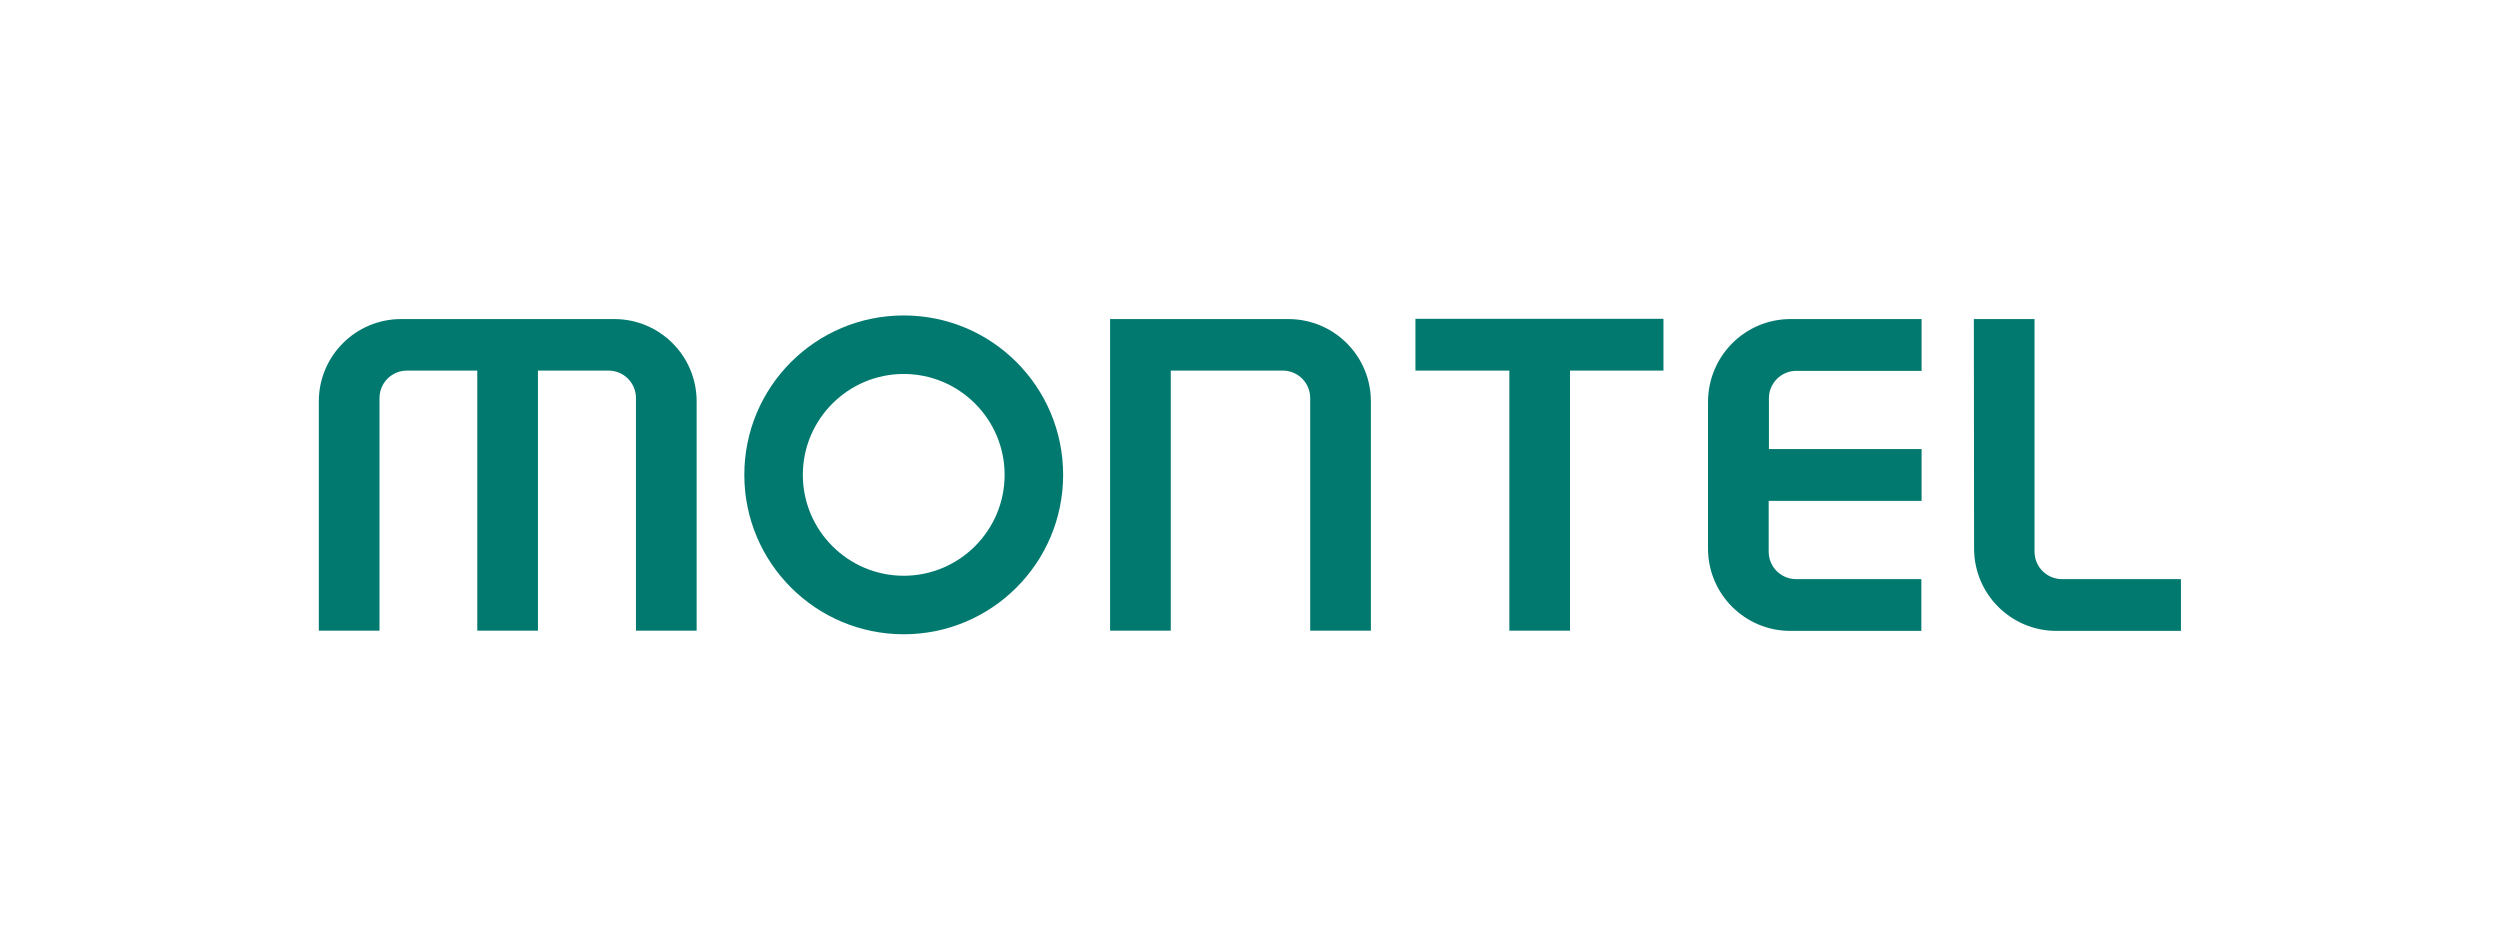
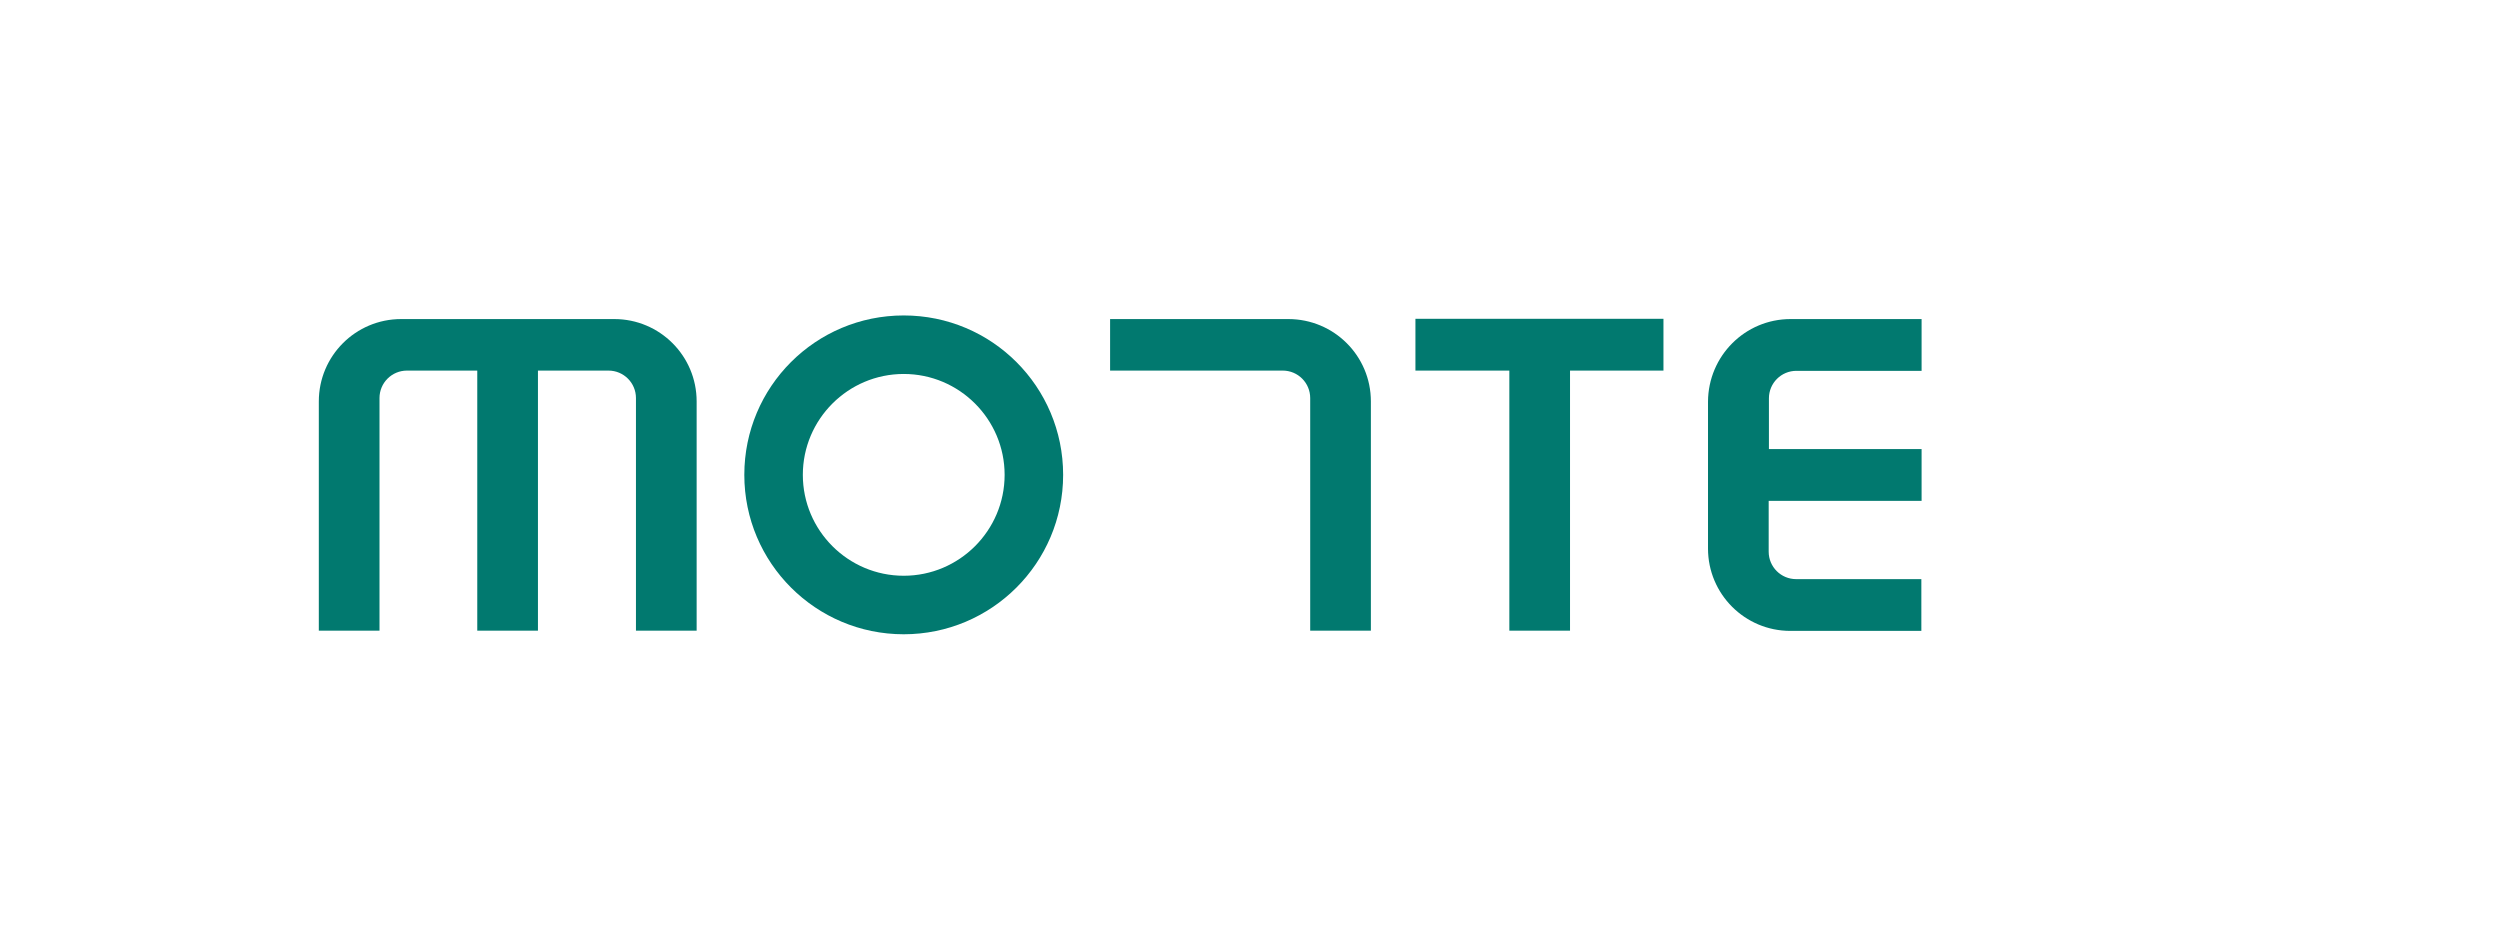
<svg xmlns="http://www.w3.org/2000/svg" version="1.1" id="Layer_1" x="0px" y="0px" viewBox="0 0 1038.2 394.4" style="enable-background:new 0 0 1038.2 394.4;" xml:space="preserve">
  <style type="text/css">
	.st0{fill:#01796F;}
</style>
  <g>
    <path class="st0" d="M626.8,153.9h-39v-21.5h103v21.5H652v108h-25.2V153.9z" />
    <path class="st0" d="M743.6,132.5H798V154h-52c-6.3,0-11.4,5.1-11.4,11.4v21.1H798V208h-63.5v21.1c0,6.3,5.1,11.4,11.4,11.4h52V262   h-54.4c-18.9,0-34.2-15.3-34.2-34.2v-61C709.4,147.8,724.7,132.5,743.6,132.5z" />
-     <path class="st0" d="M819.7,132.5h25.2v96.6c0,6.3,5.1,11.4,11.4,11.4h49.4V262H854c-18.9,0-34.2-15.3-34.2-34.2L819.7,132.5   L819.7,132.5z" />
-     <path class="st0" d="M569.3,166.7v95.2h-25.2v-96.6c0-6.3-5.1-11.4-11.4-11.4h-46.5v108H461V132.5h74   C554,132.5,569.3,147.8,569.3,166.7z" />
+     <path class="st0" d="M569.3,166.7v95.2h-25.2v-96.6c0-6.3-5.1-11.4-11.4-11.4h-46.5H461V132.5h74   C554,132.5,569.3,147.8,569.3,166.7z" />
    <path class="st0" d="M255.1,132.5c18.9,0,34.2,15.3,34.2,34.2v95.2h-25.2v-96.6c0-6.3-5.1-11.4-11.4-11.4h-29.3v108h-25.2v-108H169   c-6.3,0-11.4,5.1-11.4,11.4v96.6h-25.2v-95.2c0-18.9,15.3-34.2,34.2-34.2H255.1z" />
    <path class="st0" d="M375.3,155.3c23.1,0,41.9,18.8,41.9,41.9s-18.8,41.9-41.9,41.9s-41.9-18.8-41.9-41.9S352.2,155.3,375.3,155.3    M375.3,131c-36.6,0-66.2,29.6-66.2,66.2s29.7,66.2,66.2,66.2s66.2-29.6,66.2-66.2S411.9,131,375.3,131L375.3,131z" />
  </g>
</svg>